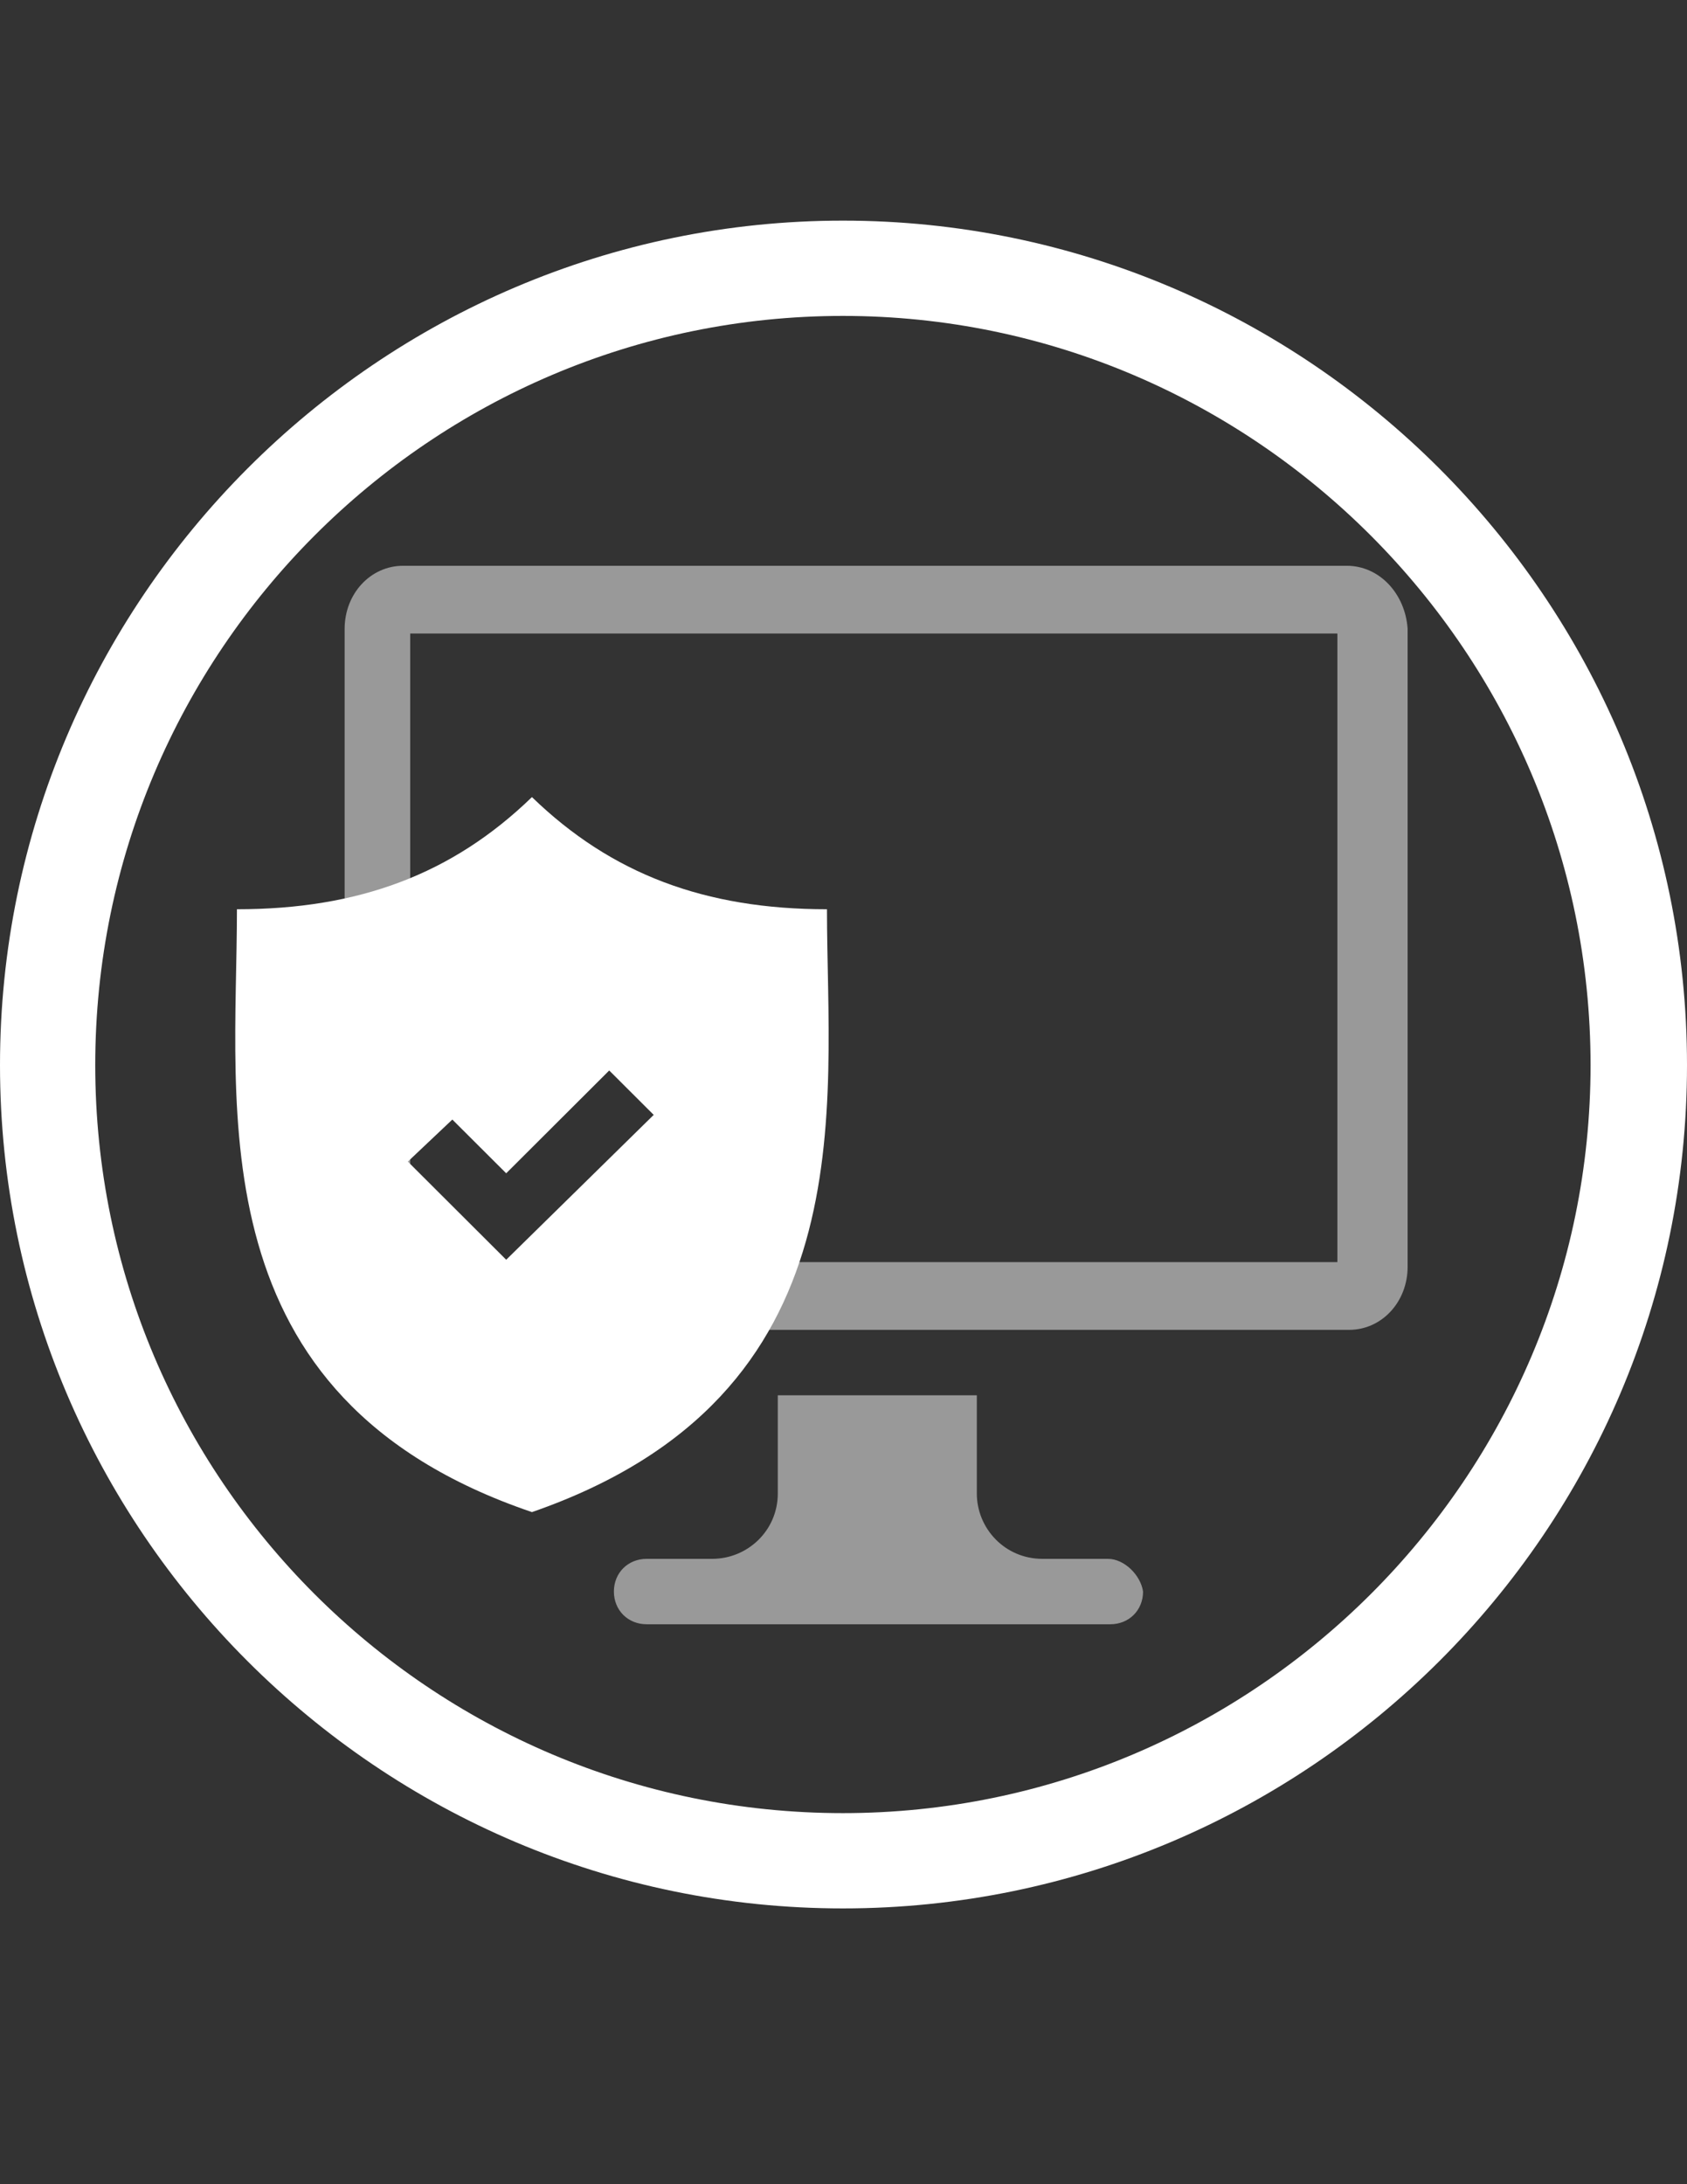
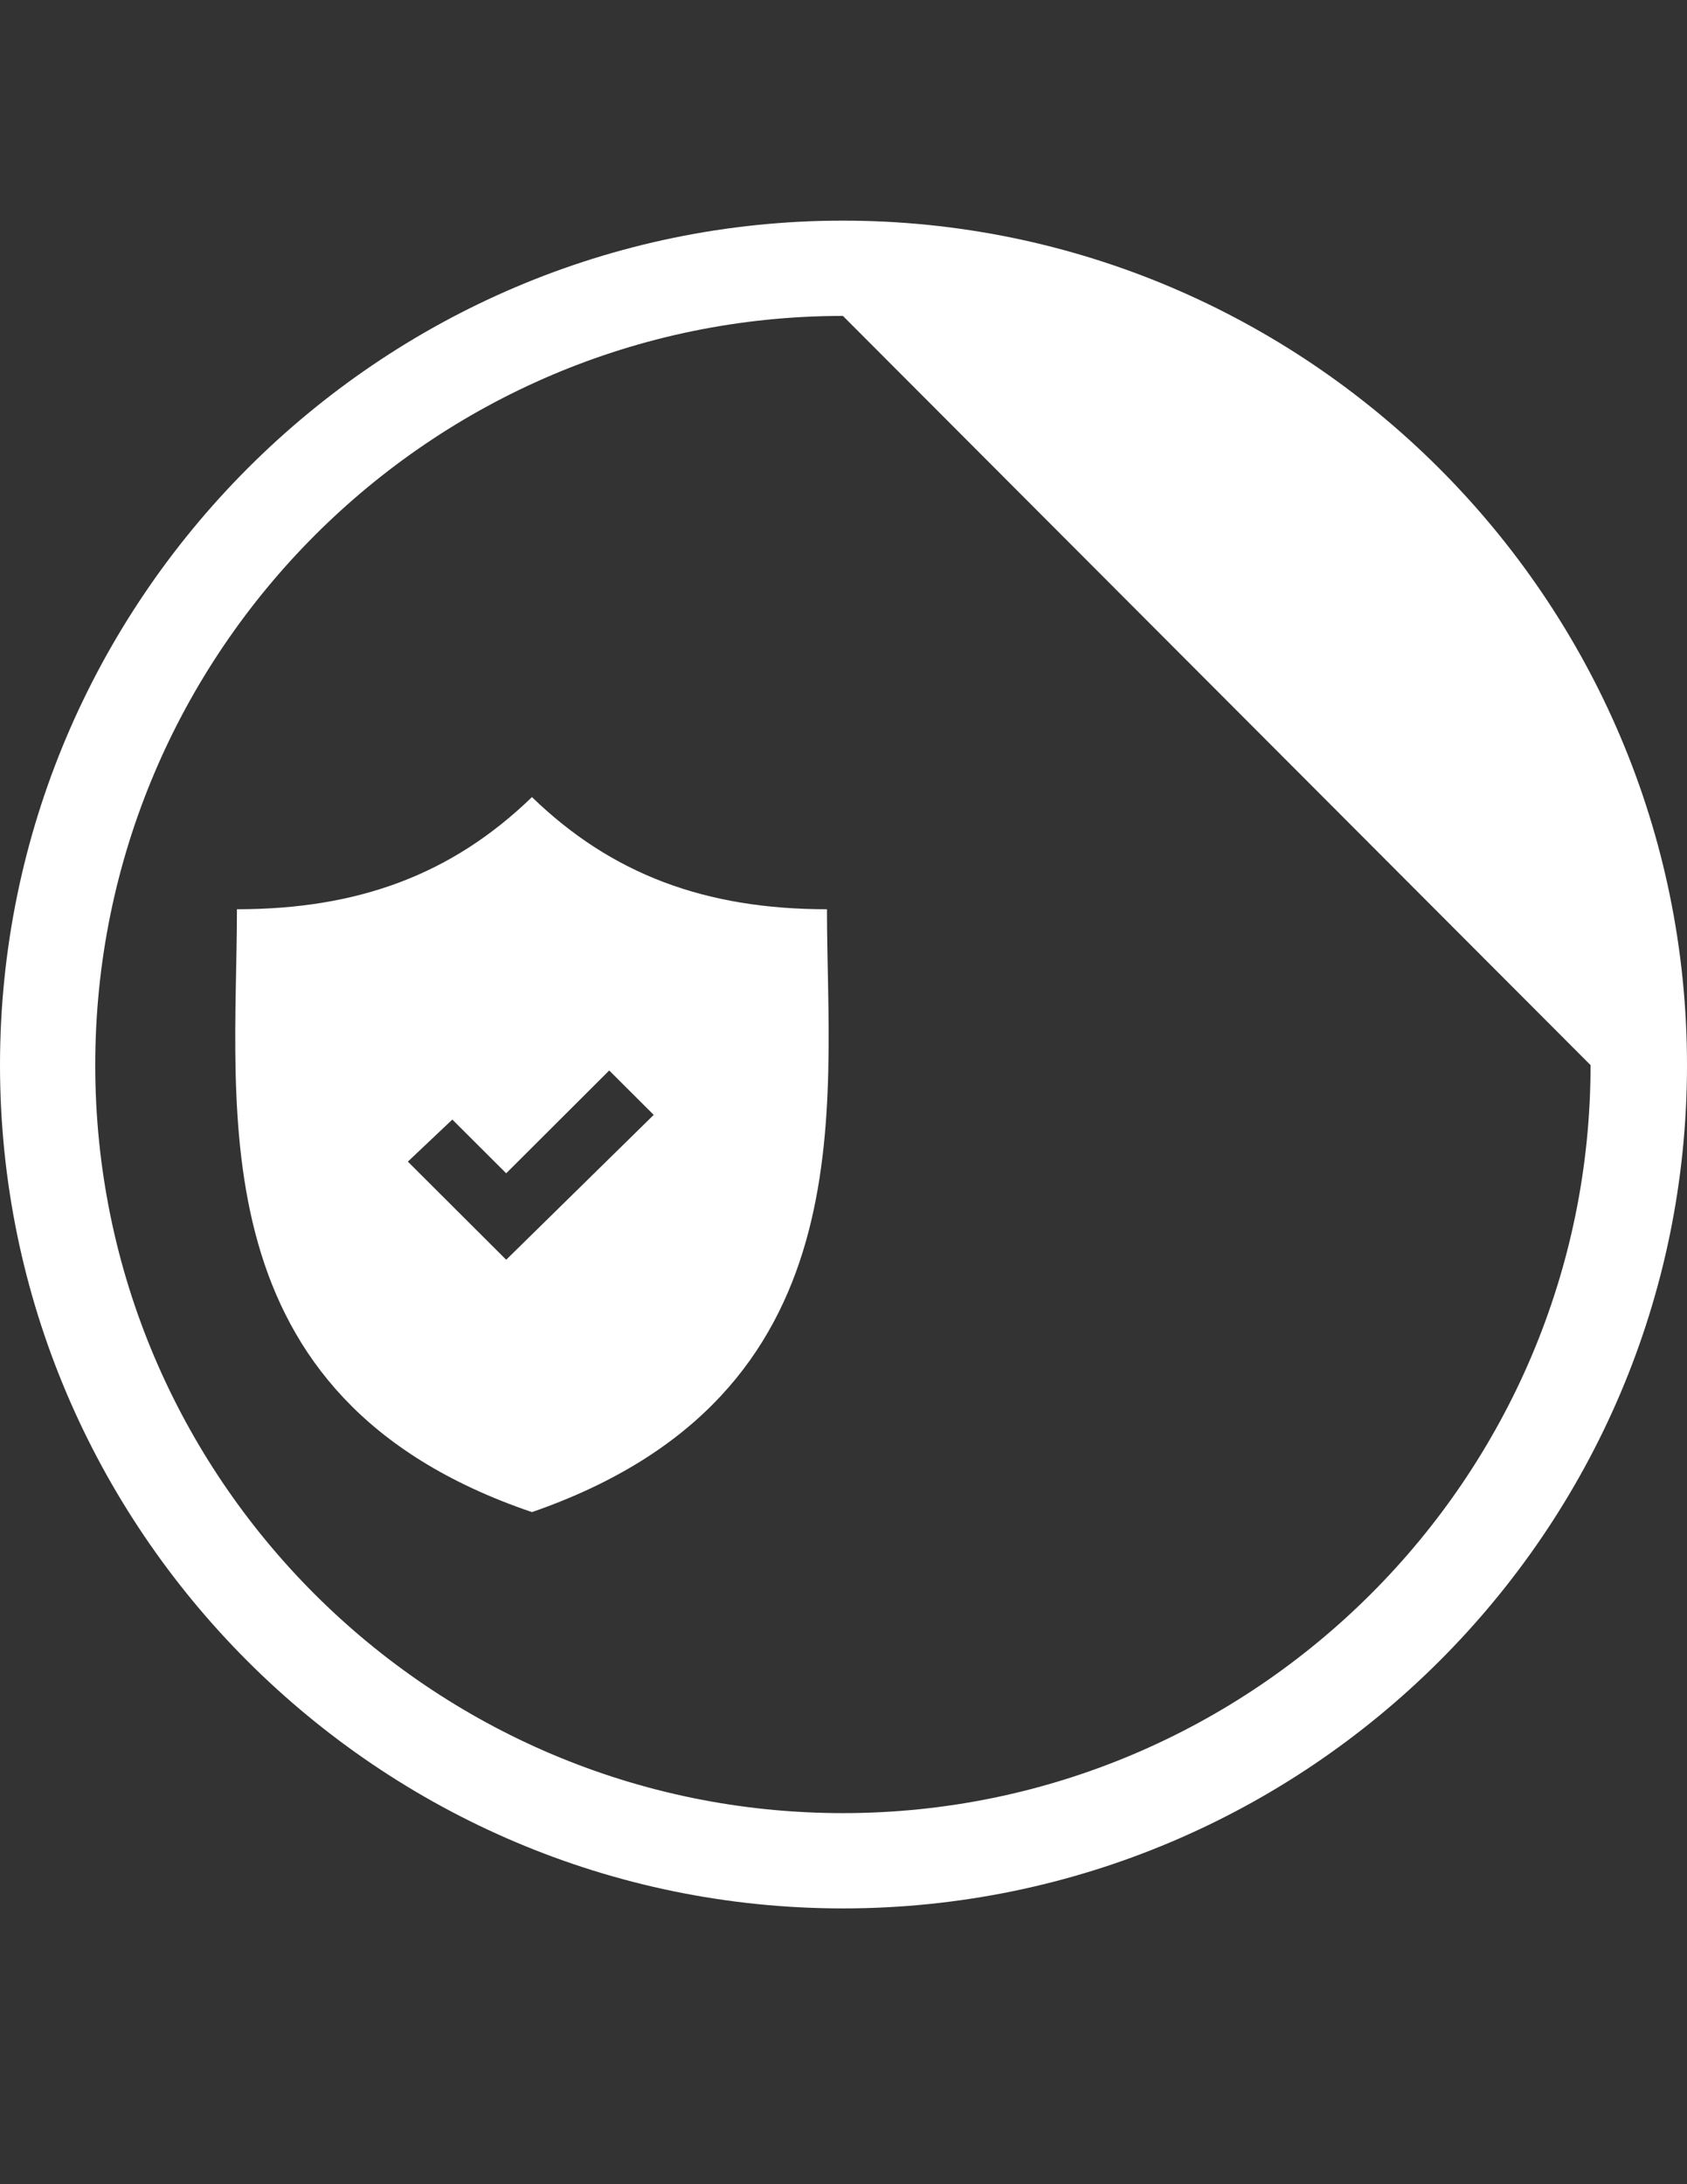
<svg xmlns="http://www.w3.org/2000/svg" version="1.1" id="Ebene_1" x="0px" y="0px" width="612px" height="792px" viewBox="0 0 612 792" enable-background="new 0 0 612 792" xml:space="preserve">
  <rect x="0" y="0" width="612" height="792" fill="#333333" stroke="none" />
  <g>
    <g>
      <g>
        <g>
          <g>
            <g>
              <g>
-                 <path fill="#FFFFFF" d="M305.784,692C137.344,692,0,554.656,0,386.216C0,217.776,137.344,80,305.784,80         C474.224,80,612,217.344,612,386.216S474.225,692,305.784,692z M305.784,114.552c-149.437,0-271.232,121.795-271.232,271.664         c0,149.869,121.795,271.232,271.232,271.232c149.437,0,271.23-121.796,271.23-271.232         C577.016,236.78,455.221,114.552,305.784,114.552z" />
+                 <path fill="#FFFFFF" d="M305.784,692C137.344,692,0,554.656,0,386.216C0,217.776,137.344,80,305.784,80         C474.224,80,612,217.344,612,386.216S474.225,692,305.784,692z M305.784,114.552c-149.437,0-271.232,121.795-271.232,271.664         c0,149.869,121.795,271.232,271.232,271.232c149.437,0,271.23-121.796,271.23-271.232         z" />
              </g>
            </g>
          </g>
        </g>
      </g>
    </g>
  </g>
  <g>
    <path fill="#FFFFFF" d="M300.001,329.701c-44.168,0-78.144-12.709-107.024-40.668c-28.879,27.959-62.854,40.668-107.022,40.668   c0,72.865-15.29,177.081,107.022,218.596C315.29,505.933,300.001,401.718,300.001,329.701z M183.634,456.79l-35.674-35.585   l16.138-15.25l19.536,19.486l37.374-37.279l16.139,16.098L183.634,456.79z" />
    <g opacity="0.5">
      <g id="Desktop">
        <g>
-           <path fill="#FFFFFF" d="M401.928,565.242h-23.783c-13.589,0-23.782-11.015-23.782-23.724v-35.586h-72.198v35.586      c0,13.557-11.043,23.724-23.783,23.724h-23.783c-6.795,0-11.892,5.083-11.892,11.861s5.096,11.861,11.892,11.861h168.18      c6.794,0,11.891-5.083,11.891-11.861C413.819,571.173,407.873,565.242,401.928,565.242z M488.565,205.152H146.261      c-11.892,0-21.235,10.167-21.235,22.876v231.305c0,12.71,9.344,22.876,21.235,22.876h343.155      c11.891,0,21.234-10.166,21.234-22.876V228.028C509.8,215.319,500.458,205.152,488.565,205.152z M486.019,457.639H148.809      V229.723h336.36v227.916H486.019z" />
-         </g>
+           </g>
      </g>
    </g>
  </g>
</svg>